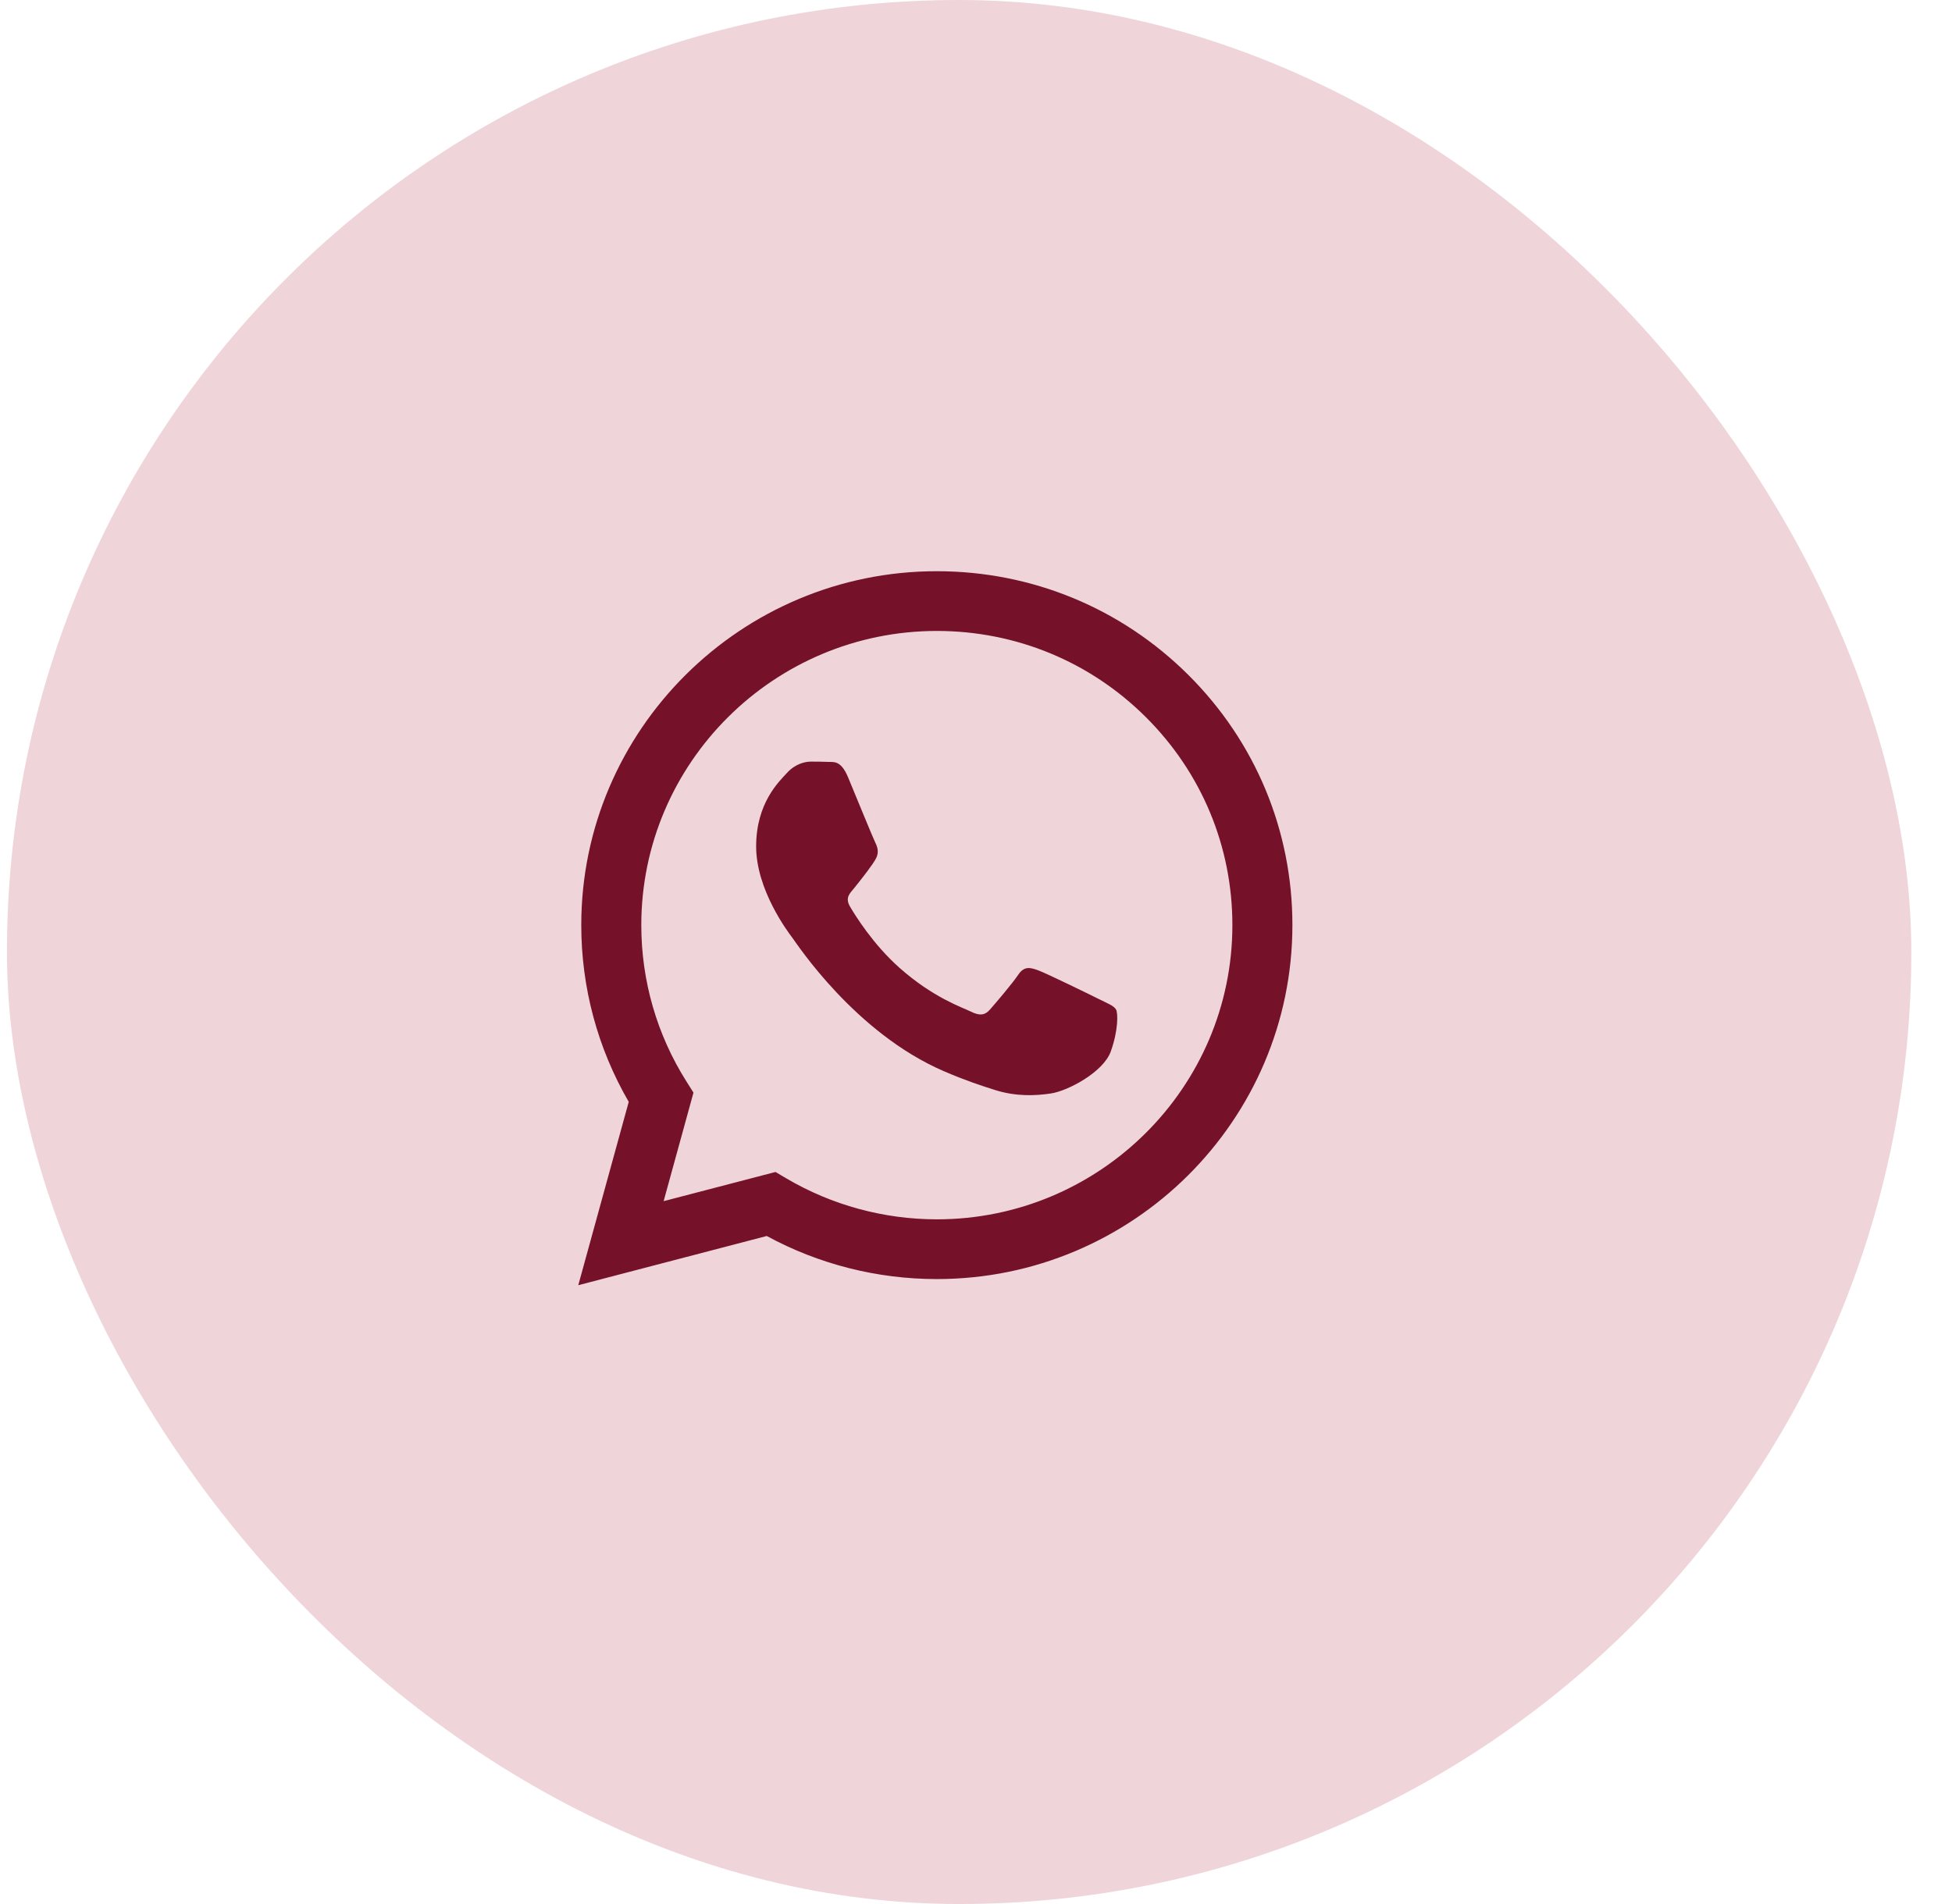
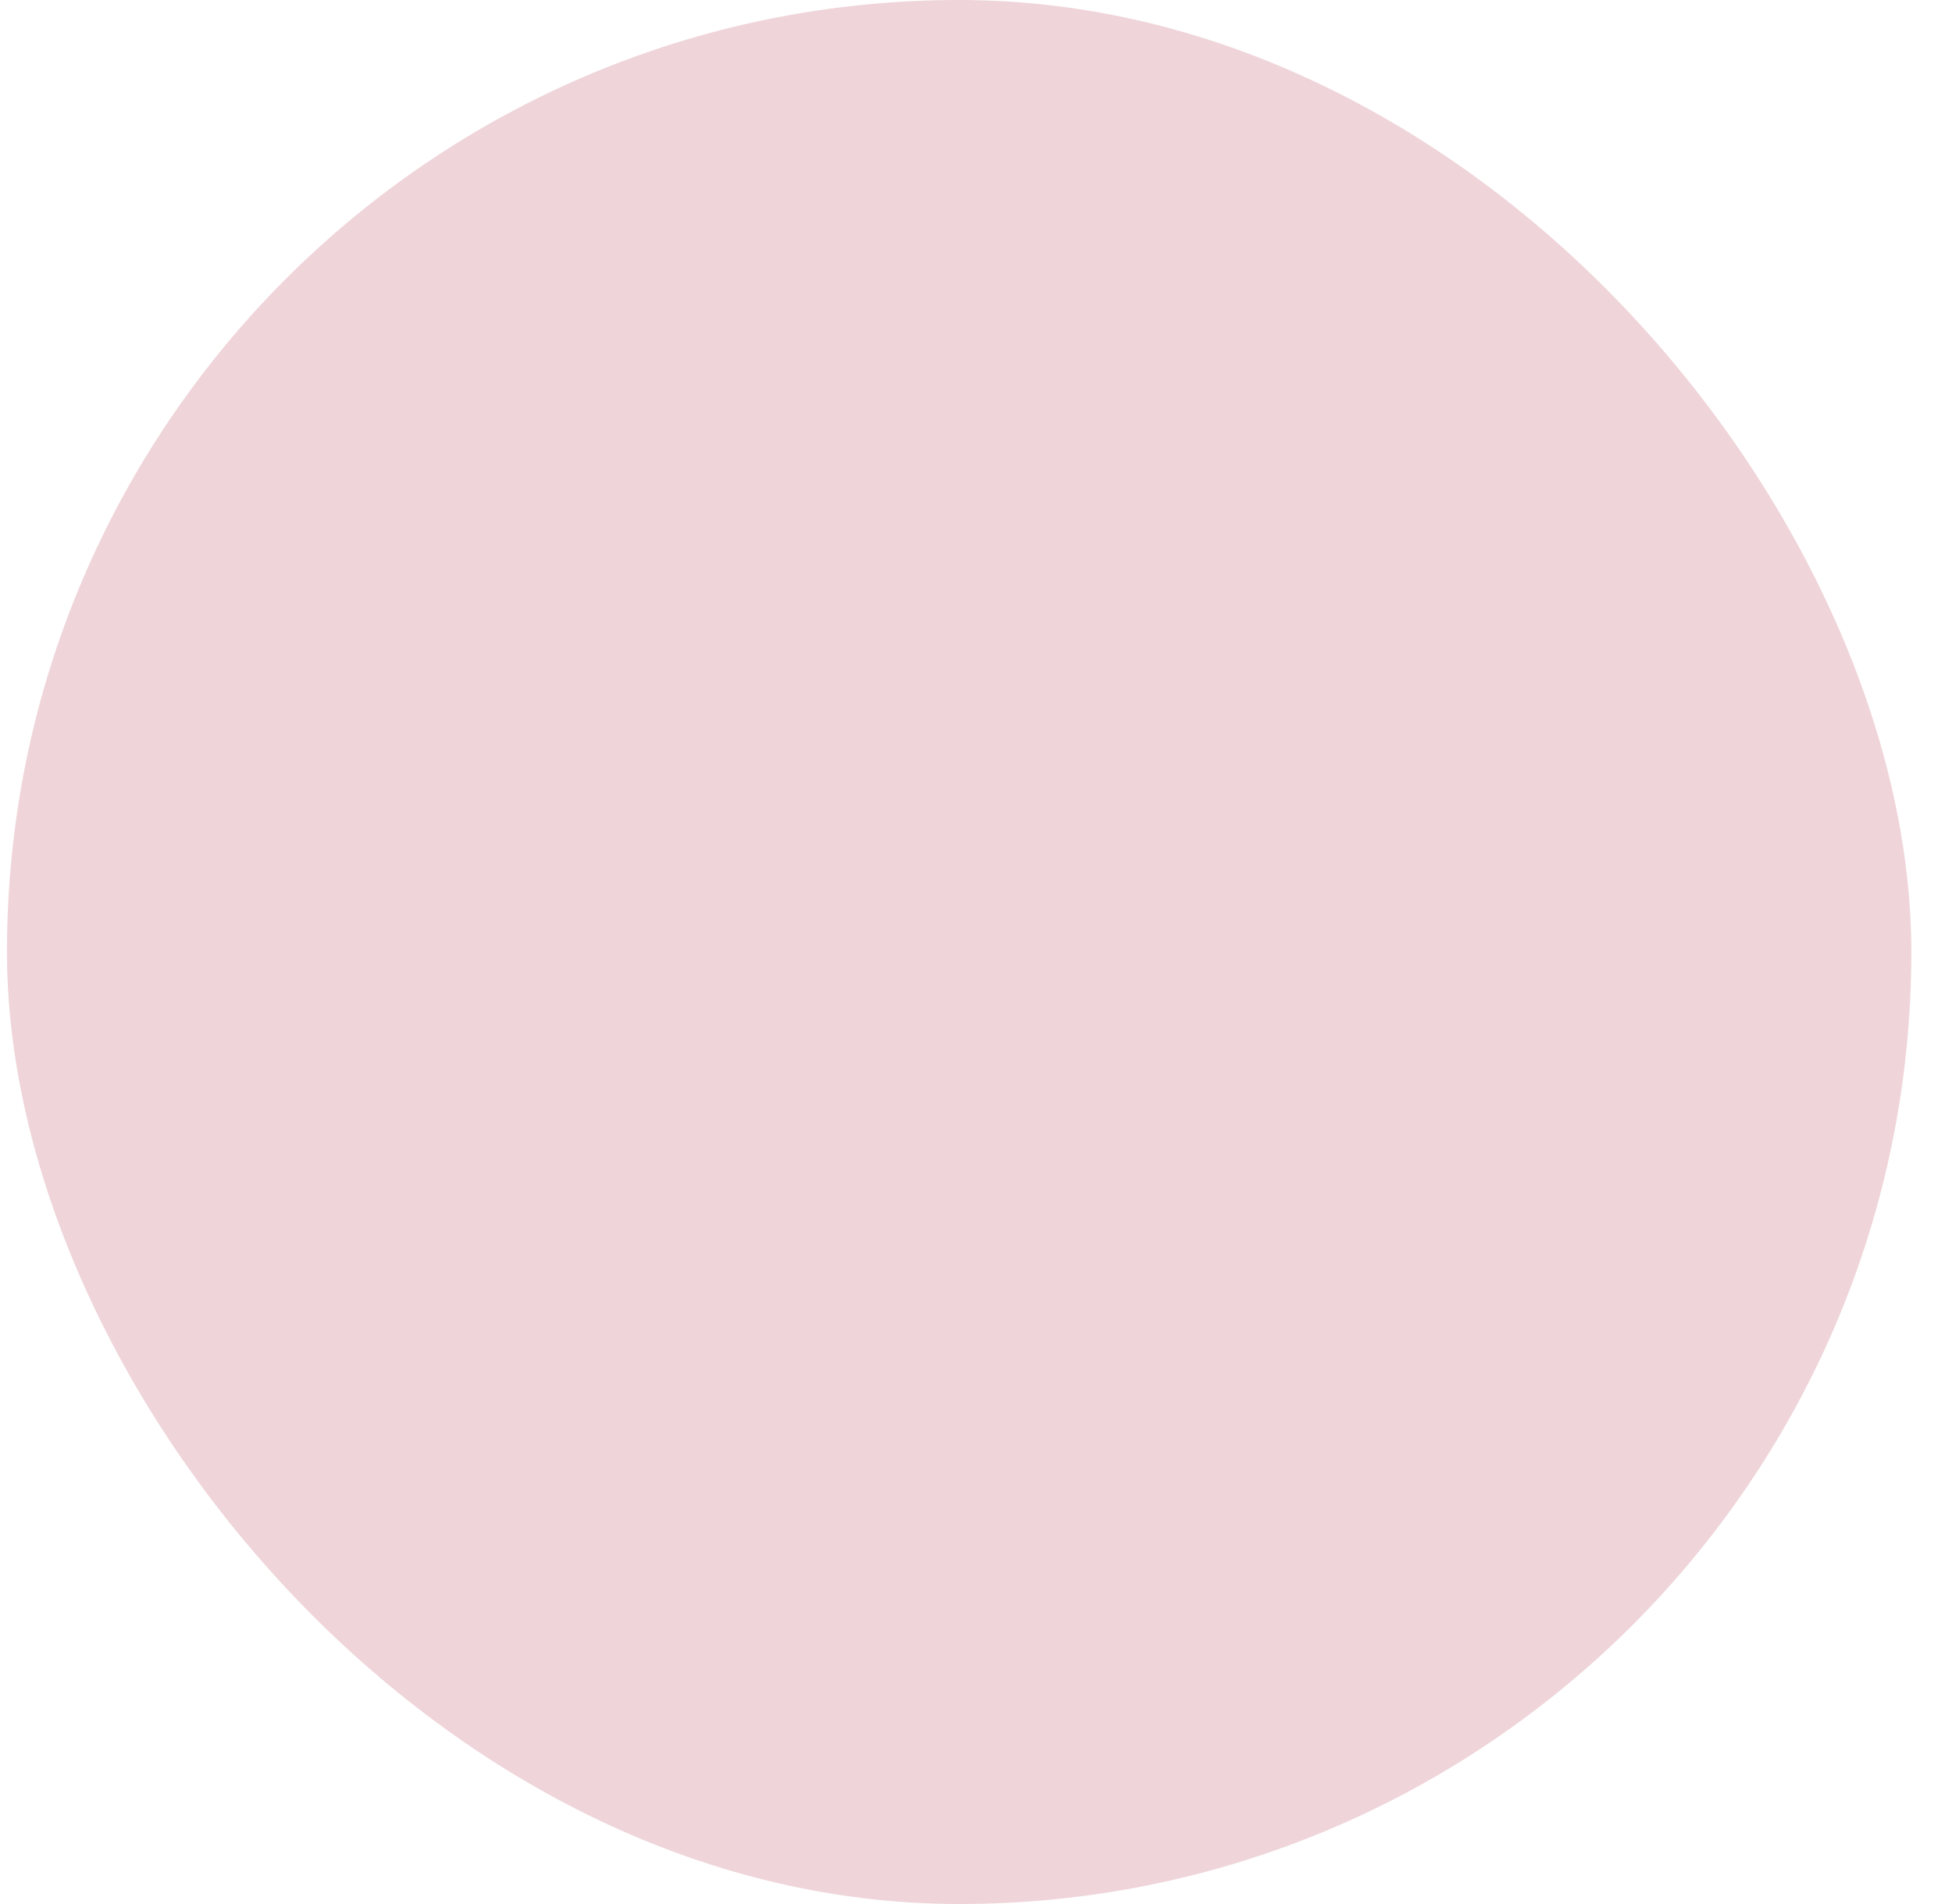
<svg xmlns="http://www.w3.org/2000/svg" width="41px" height="40px" viewBox="0 0 41 40" version="1.1">
  <title>ico-share-whatsapp</title>
  <g id="Page-1" stroke="none" stroke-width="1" fill="none" fill-rule="evenodd">
    <g id="09" transform="translate(-320, -1593)">
      <g id="ico-share-whatsapp" transform="translate(320.146, 1593)">
        <rect id="Rectangle-Copy-22" fill="#AA243E" opacity="0.188" x="0" y="0" width="40" height="40" rx="20" />
-         <path d="M24.815,14.18 C23.404,12.775 21.529,12.001 19.531,12 C15.415,12 12.064,15.334 12.063,19.432 C12.062,20.742 12.406,22.021 13.06,23.148 L12,27 L15.959,25.966 C17.05,26.559 18.278,26.871 19.528,26.871 L19.531,26.871 C23.648,26.871 26.998,23.537 27,19.438 C27.001,17.452 26.225,15.585 24.815,14.18 Z M19.531,25.616 L19.529,25.616 C18.415,25.615 17.323,25.317 16.369,24.755 L16.143,24.621 L13.793,25.234 L14.42,22.954 L14.273,22.721 C13.651,21.737 13.323,20.6 13.324,19.433 C13.325,16.027 16.11,13.255 19.534,13.255 C21.192,13.256 22.751,13.899 23.923,15.067 C25.095,16.235 25.74,17.787 25.739,19.438 C25.738,22.844 22.953,25.616 19.531,25.616 L19.531,25.616 Z M22.936,20.989 C22.75,20.896 21.832,20.447 21.661,20.385 C21.49,20.323 21.366,20.292 21.241,20.478 C21.117,20.663 20.759,21.082 20.65,21.206 C20.542,21.33 20.433,21.345 20.246,21.252 C20.059,21.159 19.458,20.963 18.745,20.33 C18.191,19.838 17.816,19.23 17.707,19.044 C17.599,18.858 17.706,18.767 17.789,18.665 C17.991,18.415 18.193,18.153 18.256,18.03 C18.318,17.906 18.287,17.797 18.24,17.704 C18.193,17.611 17.82,16.697 17.665,16.325 C17.513,15.963 17.359,16.012 17.245,16.006 C17.136,16.001 17.012,16 16.887,16 C16.763,16 16.561,16.046 16.389,16.232 C16.218,16.418 15.736,16.867 15.736,17.782 C15.736,18.696 16.405,19.579 16.498,19.703 C16.592,19.827 17.814,21.703 19.686,22.507 C20.132,22.699 20.479,22.813 20.75,22.898 C21.197,23.04 21.604,23.02 21.926,22.972 C22.284,22.919 23.03,22.523 23.185,22.089 C23.341,21.655 23.341,21.283 23.294,21.206 C23.247,21.128 23.123,21.082 22.936,20.989 L22.936,20.989 Z" id="Shape" fill="#75122A" fill-rule="nonzero" />
      </g>
    </g>
  </g>
</svg>